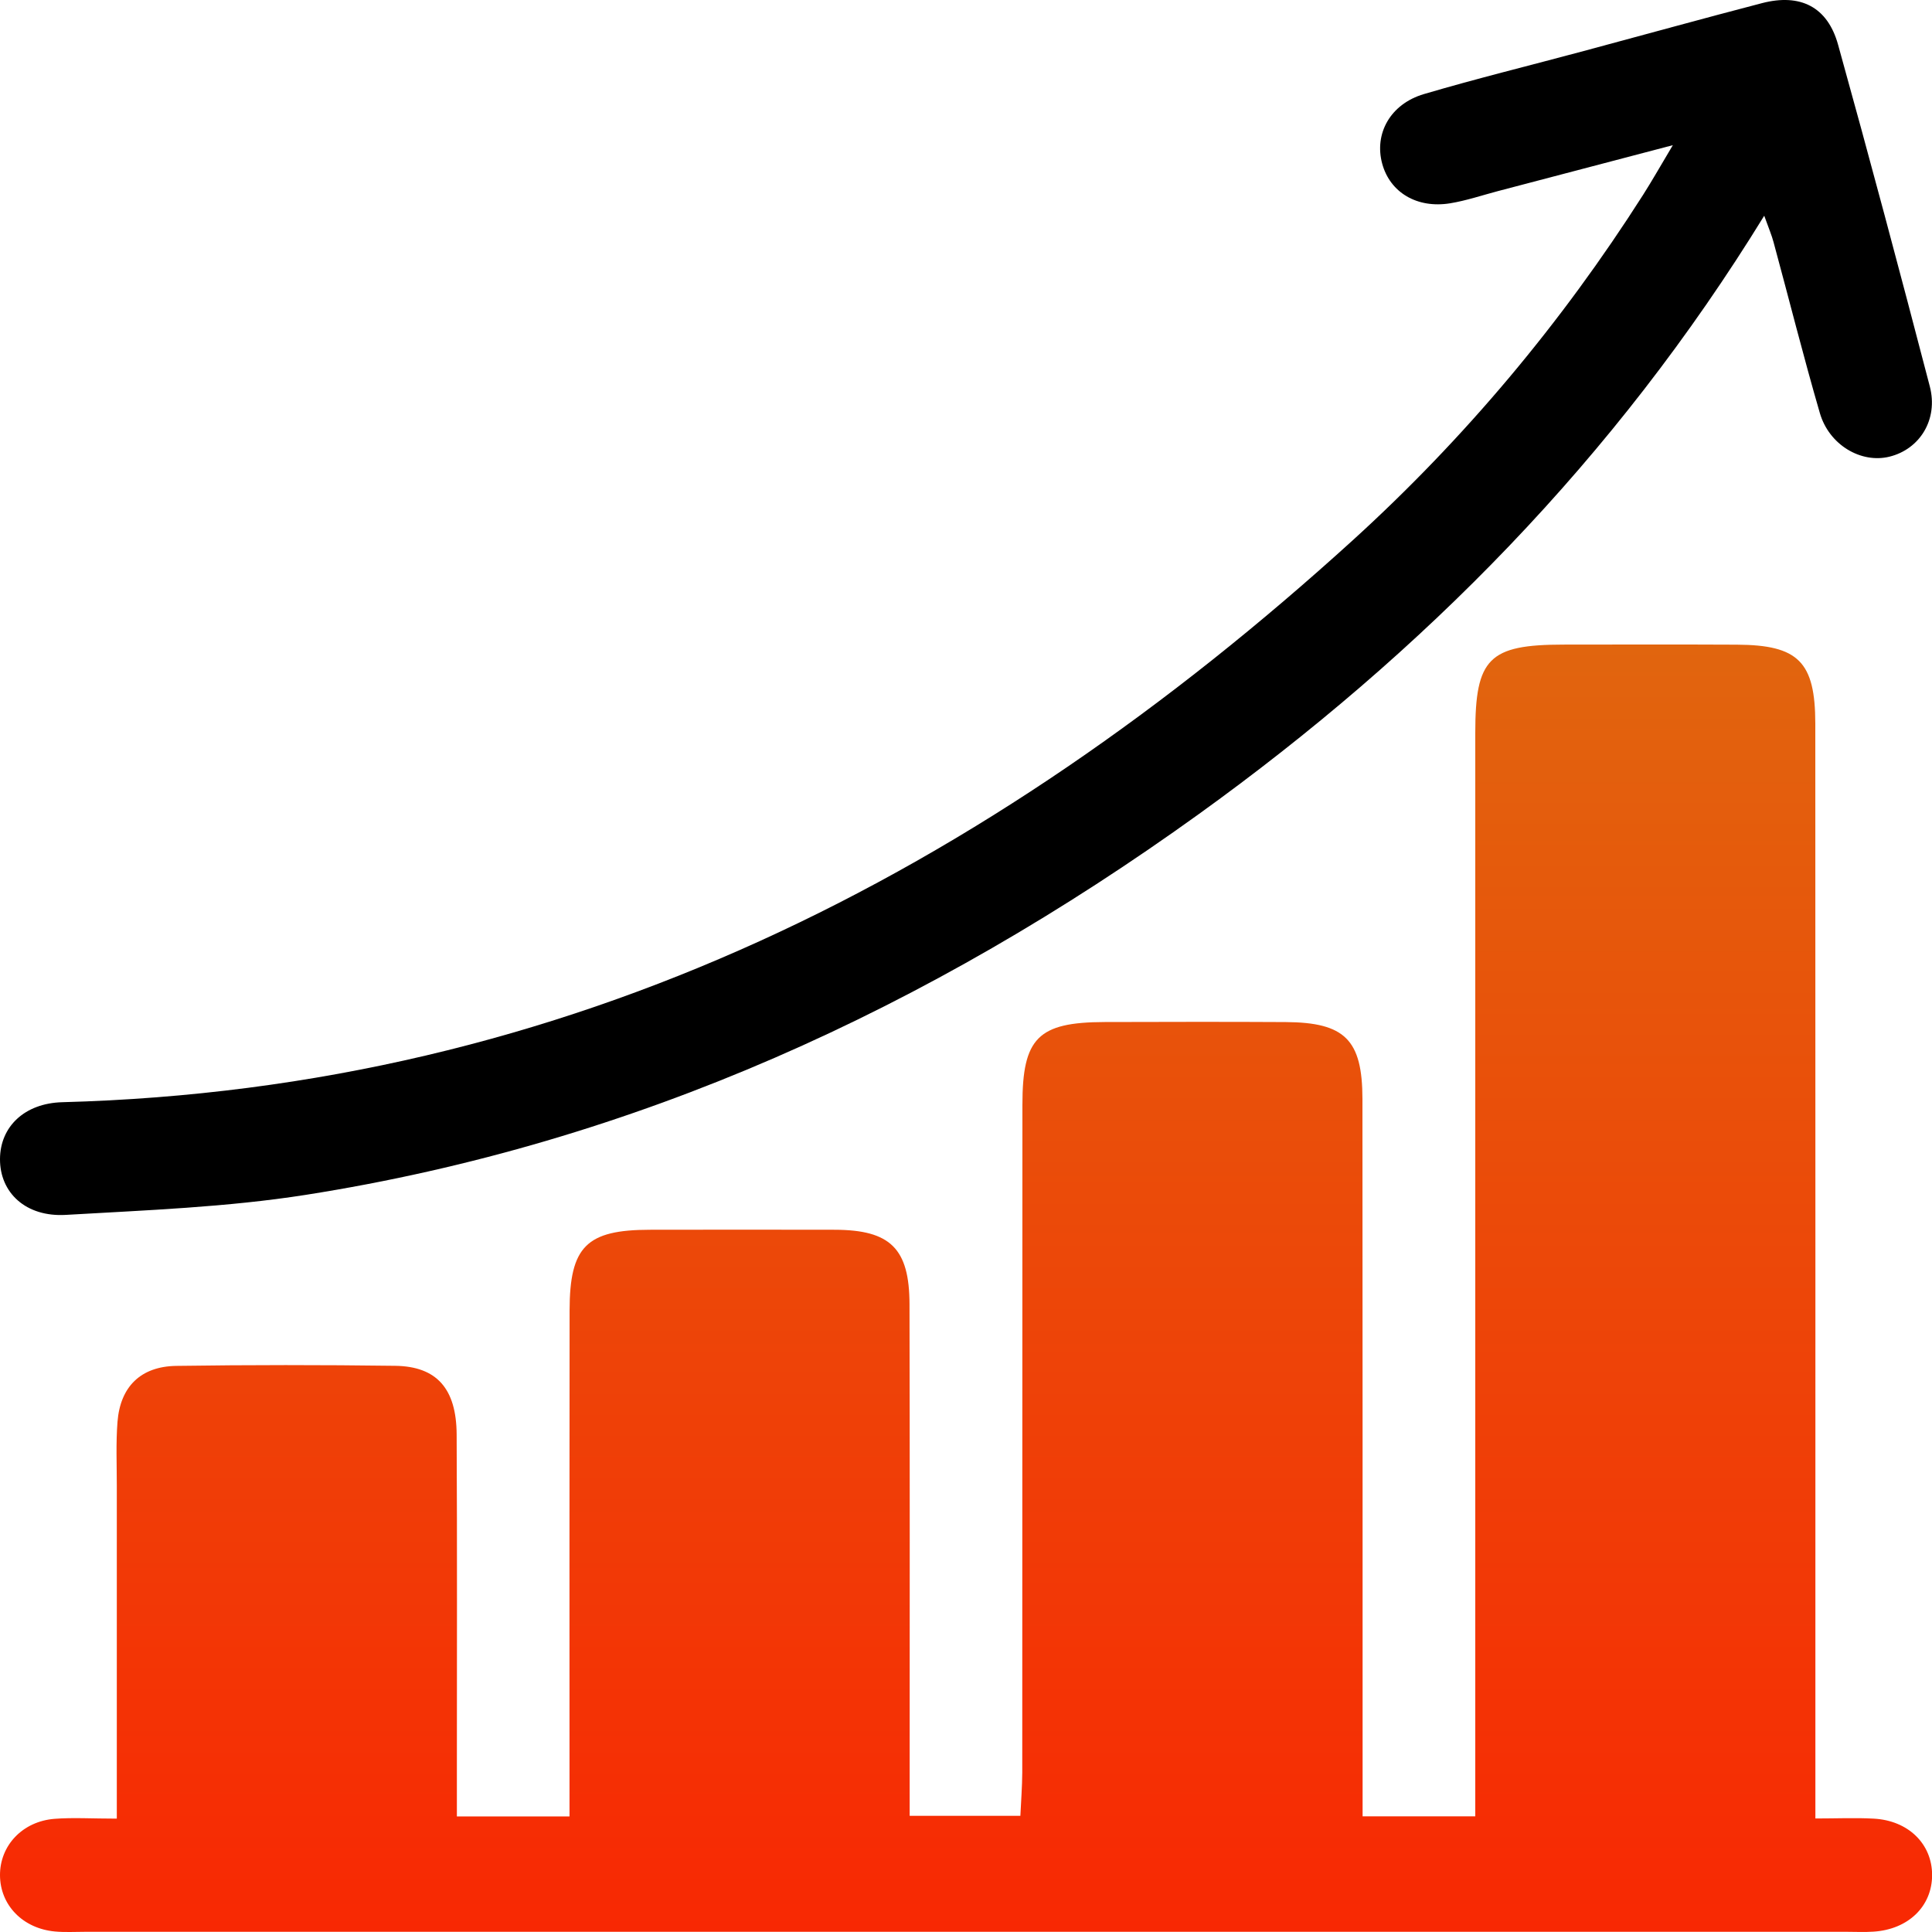
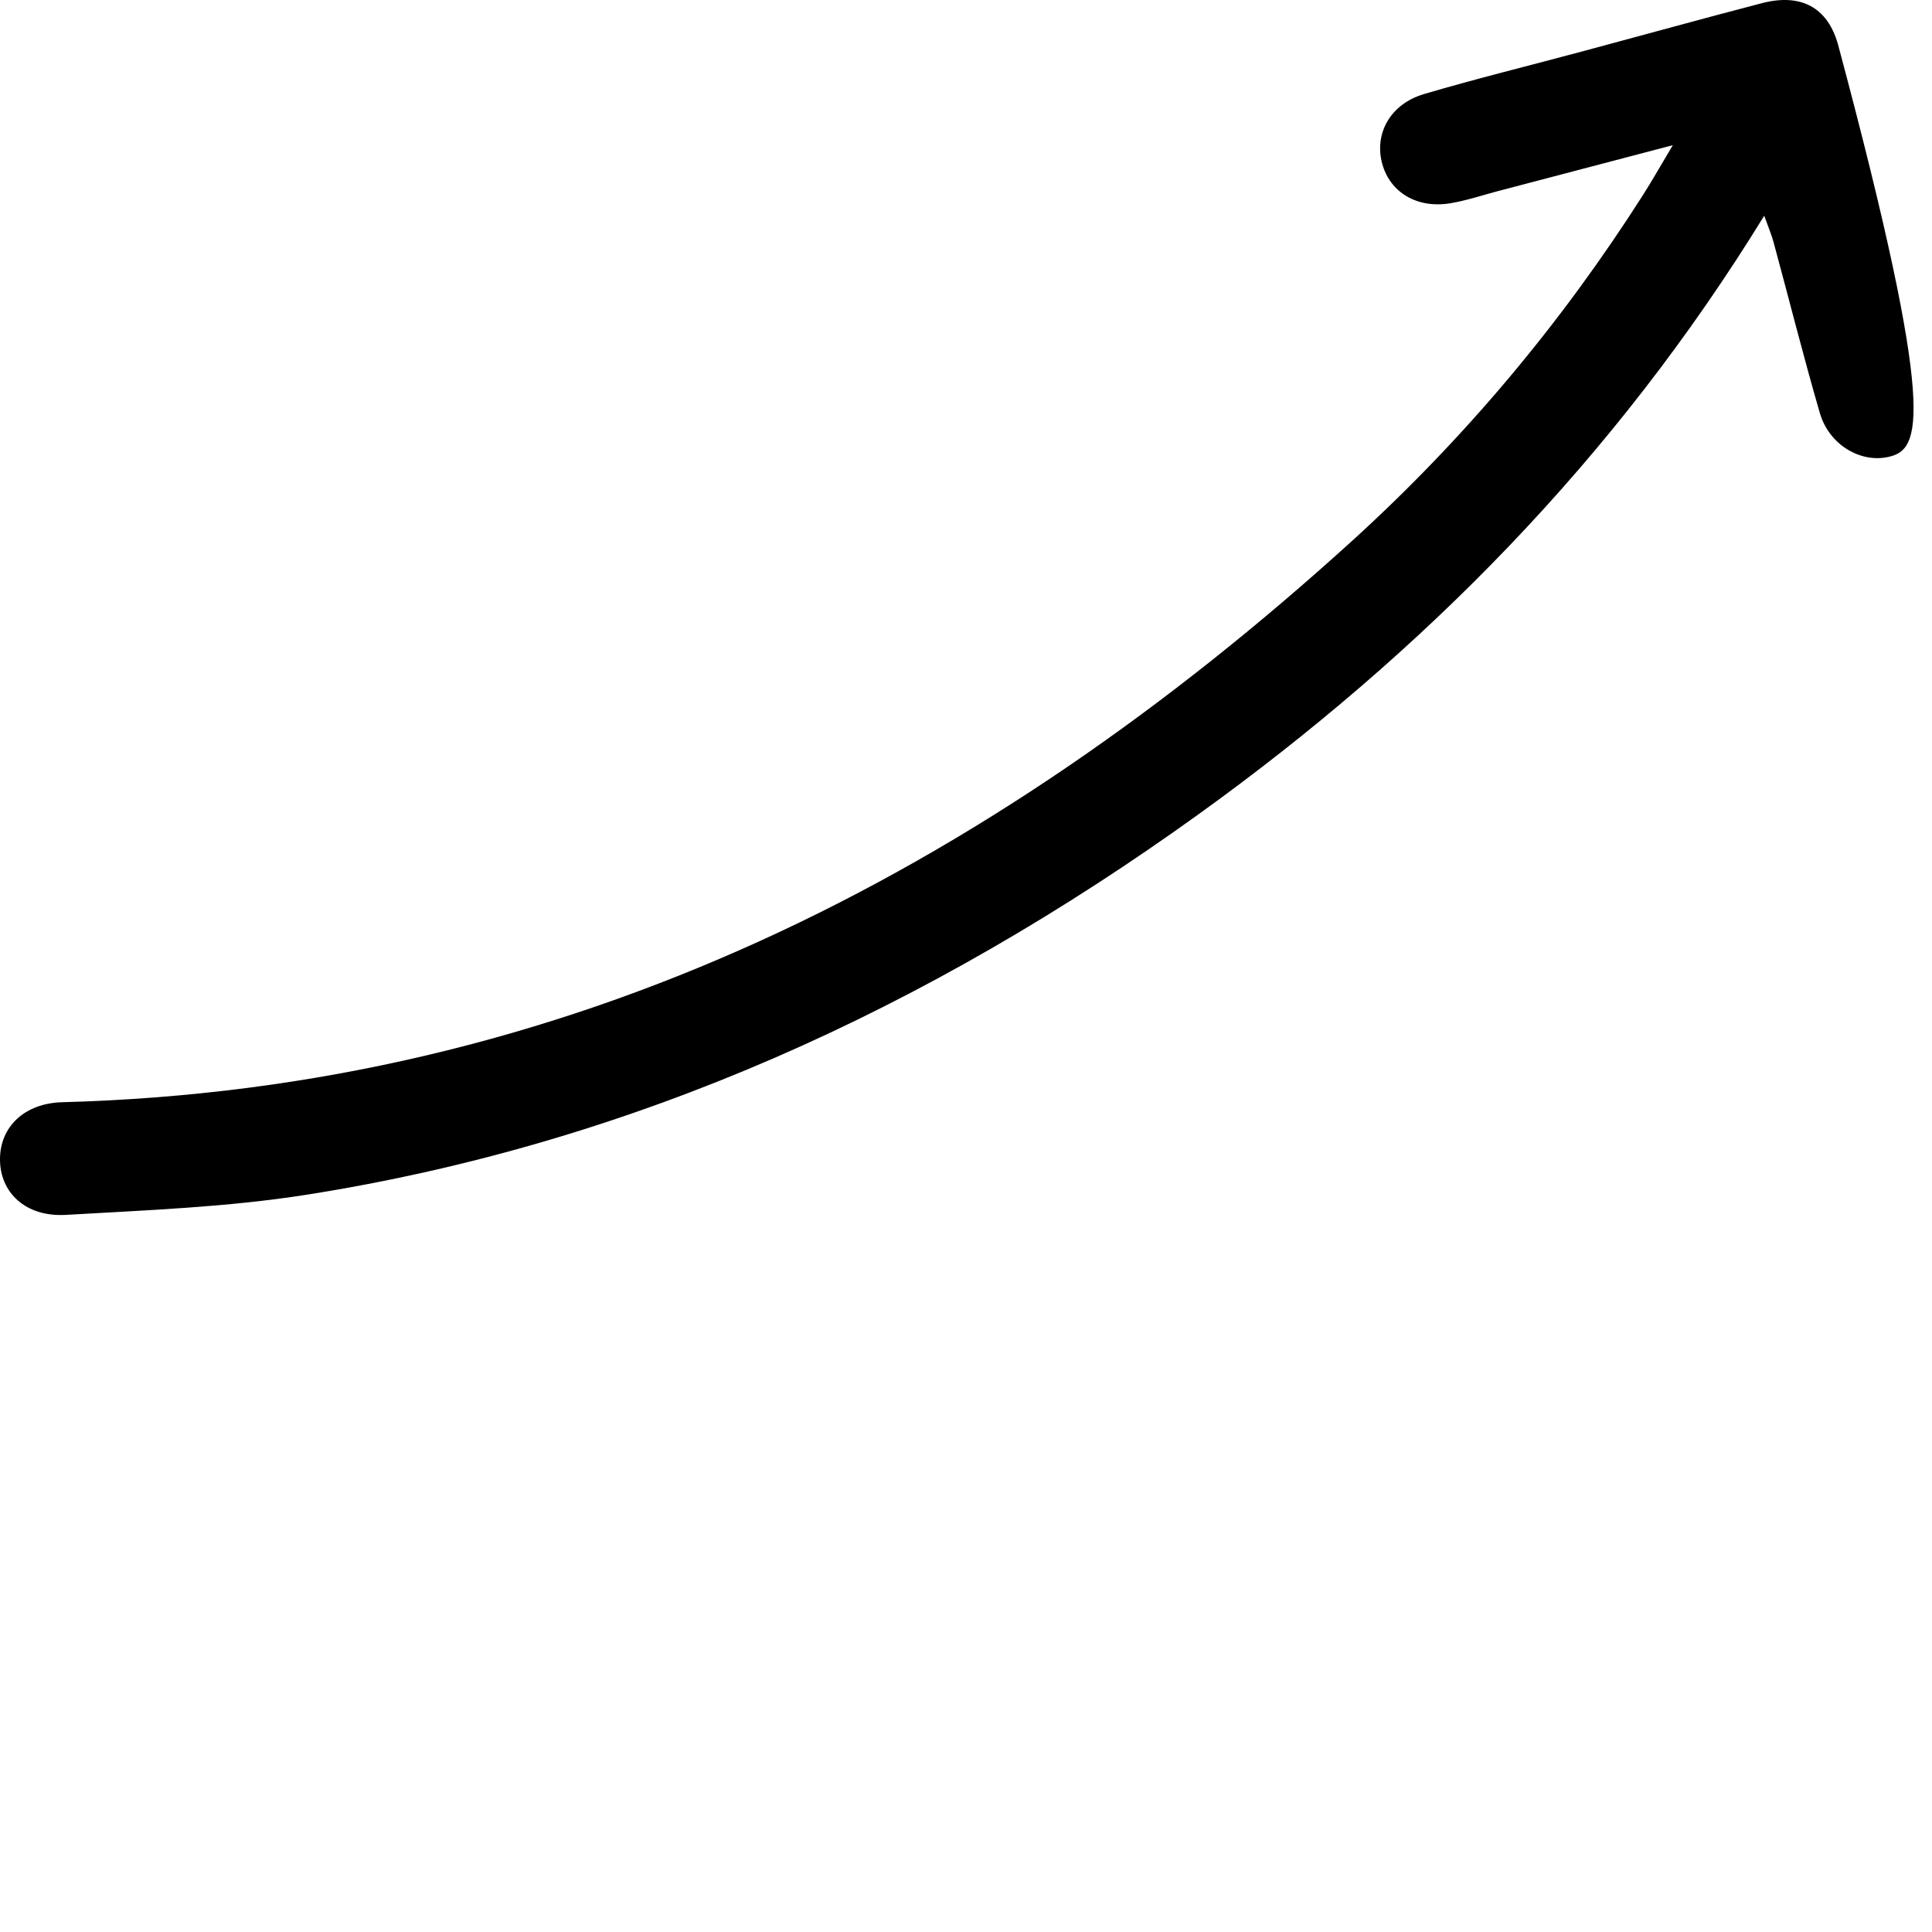
<svg xmlns="http://www.w3.org/2000/svg" width="50" height="50" viewBox="0 0 50 50" fill="none">
-   <path d="M3.023 47.066C3.023 44.109 3.023 41.281 3.023 38.455C3.023 37.902 2.998 37.345 3.041 36.795C3.113 35.885 3.644 35.363 4.562 35.349C6.449 35.322 8.337 35.322 10.226 35.347C11.3 35.361 11.812 35.935 11.818 37.125C11.833 40.021 11.824 42.917 11.824 45.816C11.824 46.197 11.824 46.577 11.824 47.009C12.831 47.009 13.726 47.009 14.739 47.009C14.739 46.585 14.739 46.204 14.739 45.825C14.739 41.855 14.736 37.884 14.741 33.914C14.743 32.26 15.179 31.828 16.817 31.826C18.413 31.824 20.007 31.822 21.602 31.826C23.042 31.83 23.536 32.309 23.538 33.758C23.548 37.859 23.542 41.96 23.542 46.06C23.542 46.349 23.542 46.64 23.542 46.993C24.507 46.993 25.403 46.993 26.407 46.993C26.424 46.622 26.454 46.247 26.456 45.872C26.46 40.111 26.456 34.349 26.46 28.59C26.46 26.86 26.866 26.455 28.588 26.45C30.151 26.446 31.713 26.442 33.276 26.451C34.805 26.461 35.258 26.908 35.26 28.44C35.266 34.232 35.262 40.027 35.264 45.82C35.264 46.2 35.264 46.579 35.264 47.007C36.276 47.007 37.17 47.007 38.18 47.007C38.18 46.546 38.18 46.132 38.18 45.72C38.18 36.802 38.18 27.883 38.18 18.965C38.18 17.038 38.535 16.684 40.459 16.682C41.957 16.68 43.453 16.677 44.951 16.684C46.542 16.692 46.978 17.126 46.98 18.727C46.984 27.711 46.982 36.693 46.982 45.677C46.982 46.095 46.982 46.515 46.982 47.062C47.537 47.062 48.015 47.04 48.49 47.066C49.39 47.114 50.003 47.722 50.003 48.528C50.001 49.335 49.388 49.933 48.486 49.991C48.259 50.007 48.031 49.995 47.802 49.995C32.602 49.995 17.403 49.995 2.203 49.995C1.943 49.995 1.68 50.011 1.422 49.987C0.588 49.909 0.004 49.304 1.94135e-05 48.532C-0.004 47.763 0.582 47.136 1.412 47.071C1.894 47.034 2.381 47.066 3.023 47.066Z" fill="url(#paint0_linear_1241_31)" />
-   <path d="M45.658 5.583C41.789 11.878 36.83 16.889 31.016 21.075C24.057 26.084 16.435 29.584 7.918 30.922C5.869 31.244 3.779 31.32 1.705 31.441C0.666 31.502 -0.004 30.865 1.69902e-05 29.996C0.004 29.158 0.635 28.551 1.615 28.525C14.704 28.174 25.526 22.602 35.006 13.985C37.906 11.348 40.412 8.358 42.521 5.046C42.744 4.696 42.949 4.335 43.293 3.757C41.625 4.195 40.191 4.571 38.758 4.948C38.35 5.056 37.945 5.193 37.531 5.261C36.672 5.401 35.975 4.98 35.772 4.239C35.559 3.462 35.979 2.693 36.85 2.435C38.221 2.031 39.609 1.691 40.988 1.32C42.525 0.908 44.06 0.482 45.601 0.081C46.593 -0.176 47.296 0.177 47.568 1.152C48.386 4.093 49.173 7.044 49.943 9.999C50.167 10.858 49.683 11.626 48.898 11.819C48.166 11.999 47.337 11.518 47.097 10.688C46.671 9.222 46.3 7.741 45.9 6.269C45.853 6.089 45.777 5.915 45.658 5.583Z" fill="black" />
+   <path d="M45.658 5.583C41.789 11.878 36.83 16.889 31.016 21.075C24.057 26.084 16.435 29.584 7.918 30.922C5.869 31.244 3.779 31.32 1.705 31.441C0.666 31.502 -0.004 30.865 1.69902e-05 29.996C0.004 29.158 0.635 28.551 1.615 28.525C14.704 28.174 25.526 22.602 35.006 13.985C37.906 11.348 40.412 8.358 42.521 5.046C42.744 4.696 42.949 4.335 43.293 3.757C41.625 4.195 40.191 4.571 38.758 4.948C38.35 5.056 37.945 5.193 37.531 5.261C36.672 5.401 35.975 4.98 35.772 4.239C35.559 3.462 35.979 2.693 36.85 2.435C38.221 2.031 39.609 1.691 40.988 1.32C42.525 0.908 44.06 0.482 45.601 0.081C46.593 -0.176 47.296 0.177 47.568 1.152C50.167 10.858 49.683 11.626 48.898 11.819C48.166 11.999 47.337 11.518 47.097 10.688C46.671 9.222 46.3 7.741 45.9 6.269C45.853 6.089 45.777 5.915 45.658 5.583Z" fill="black" />
  <defs>
    <linearGradient id="paint0_linear_1241_31" x1="25.002" y1="16.68" x2="25.002" y2="50" gradientUnits="userSpaceOnUse">
      <stop stop-color="#E1650E" />
      <stop offset="1" stop-color="#F82803" />
    </linearGradient>
  </defs>
</svg>